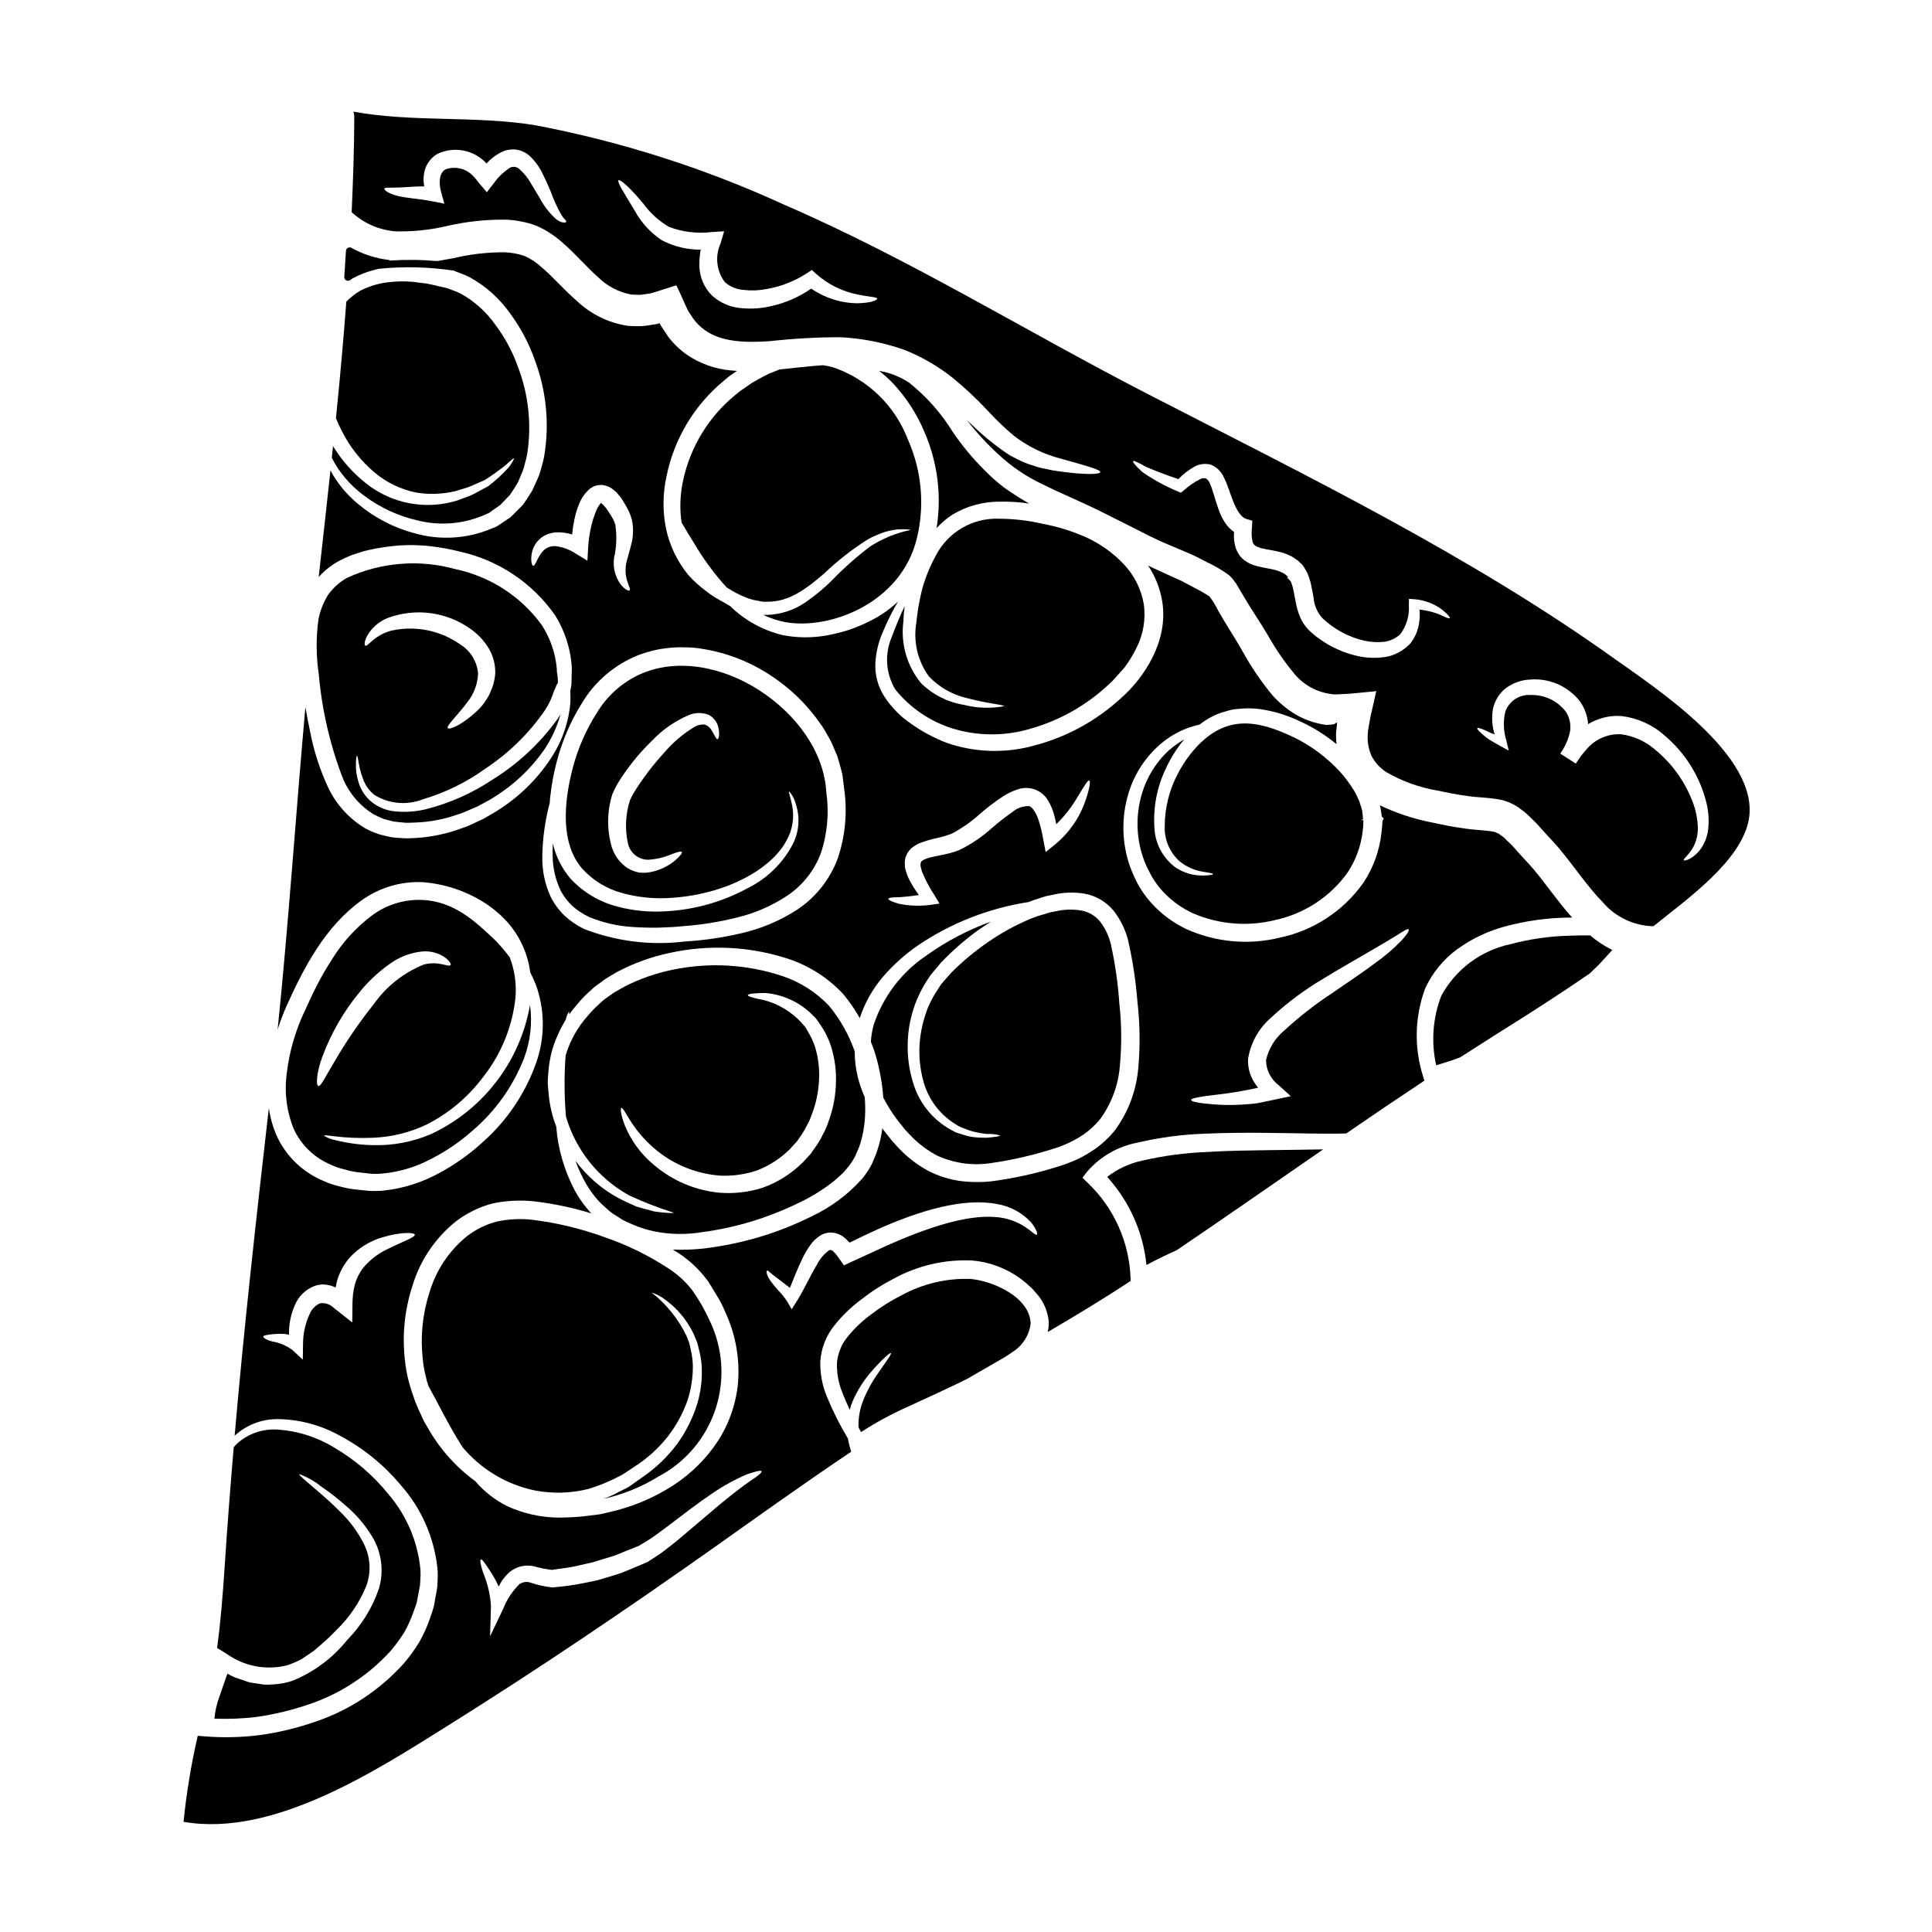
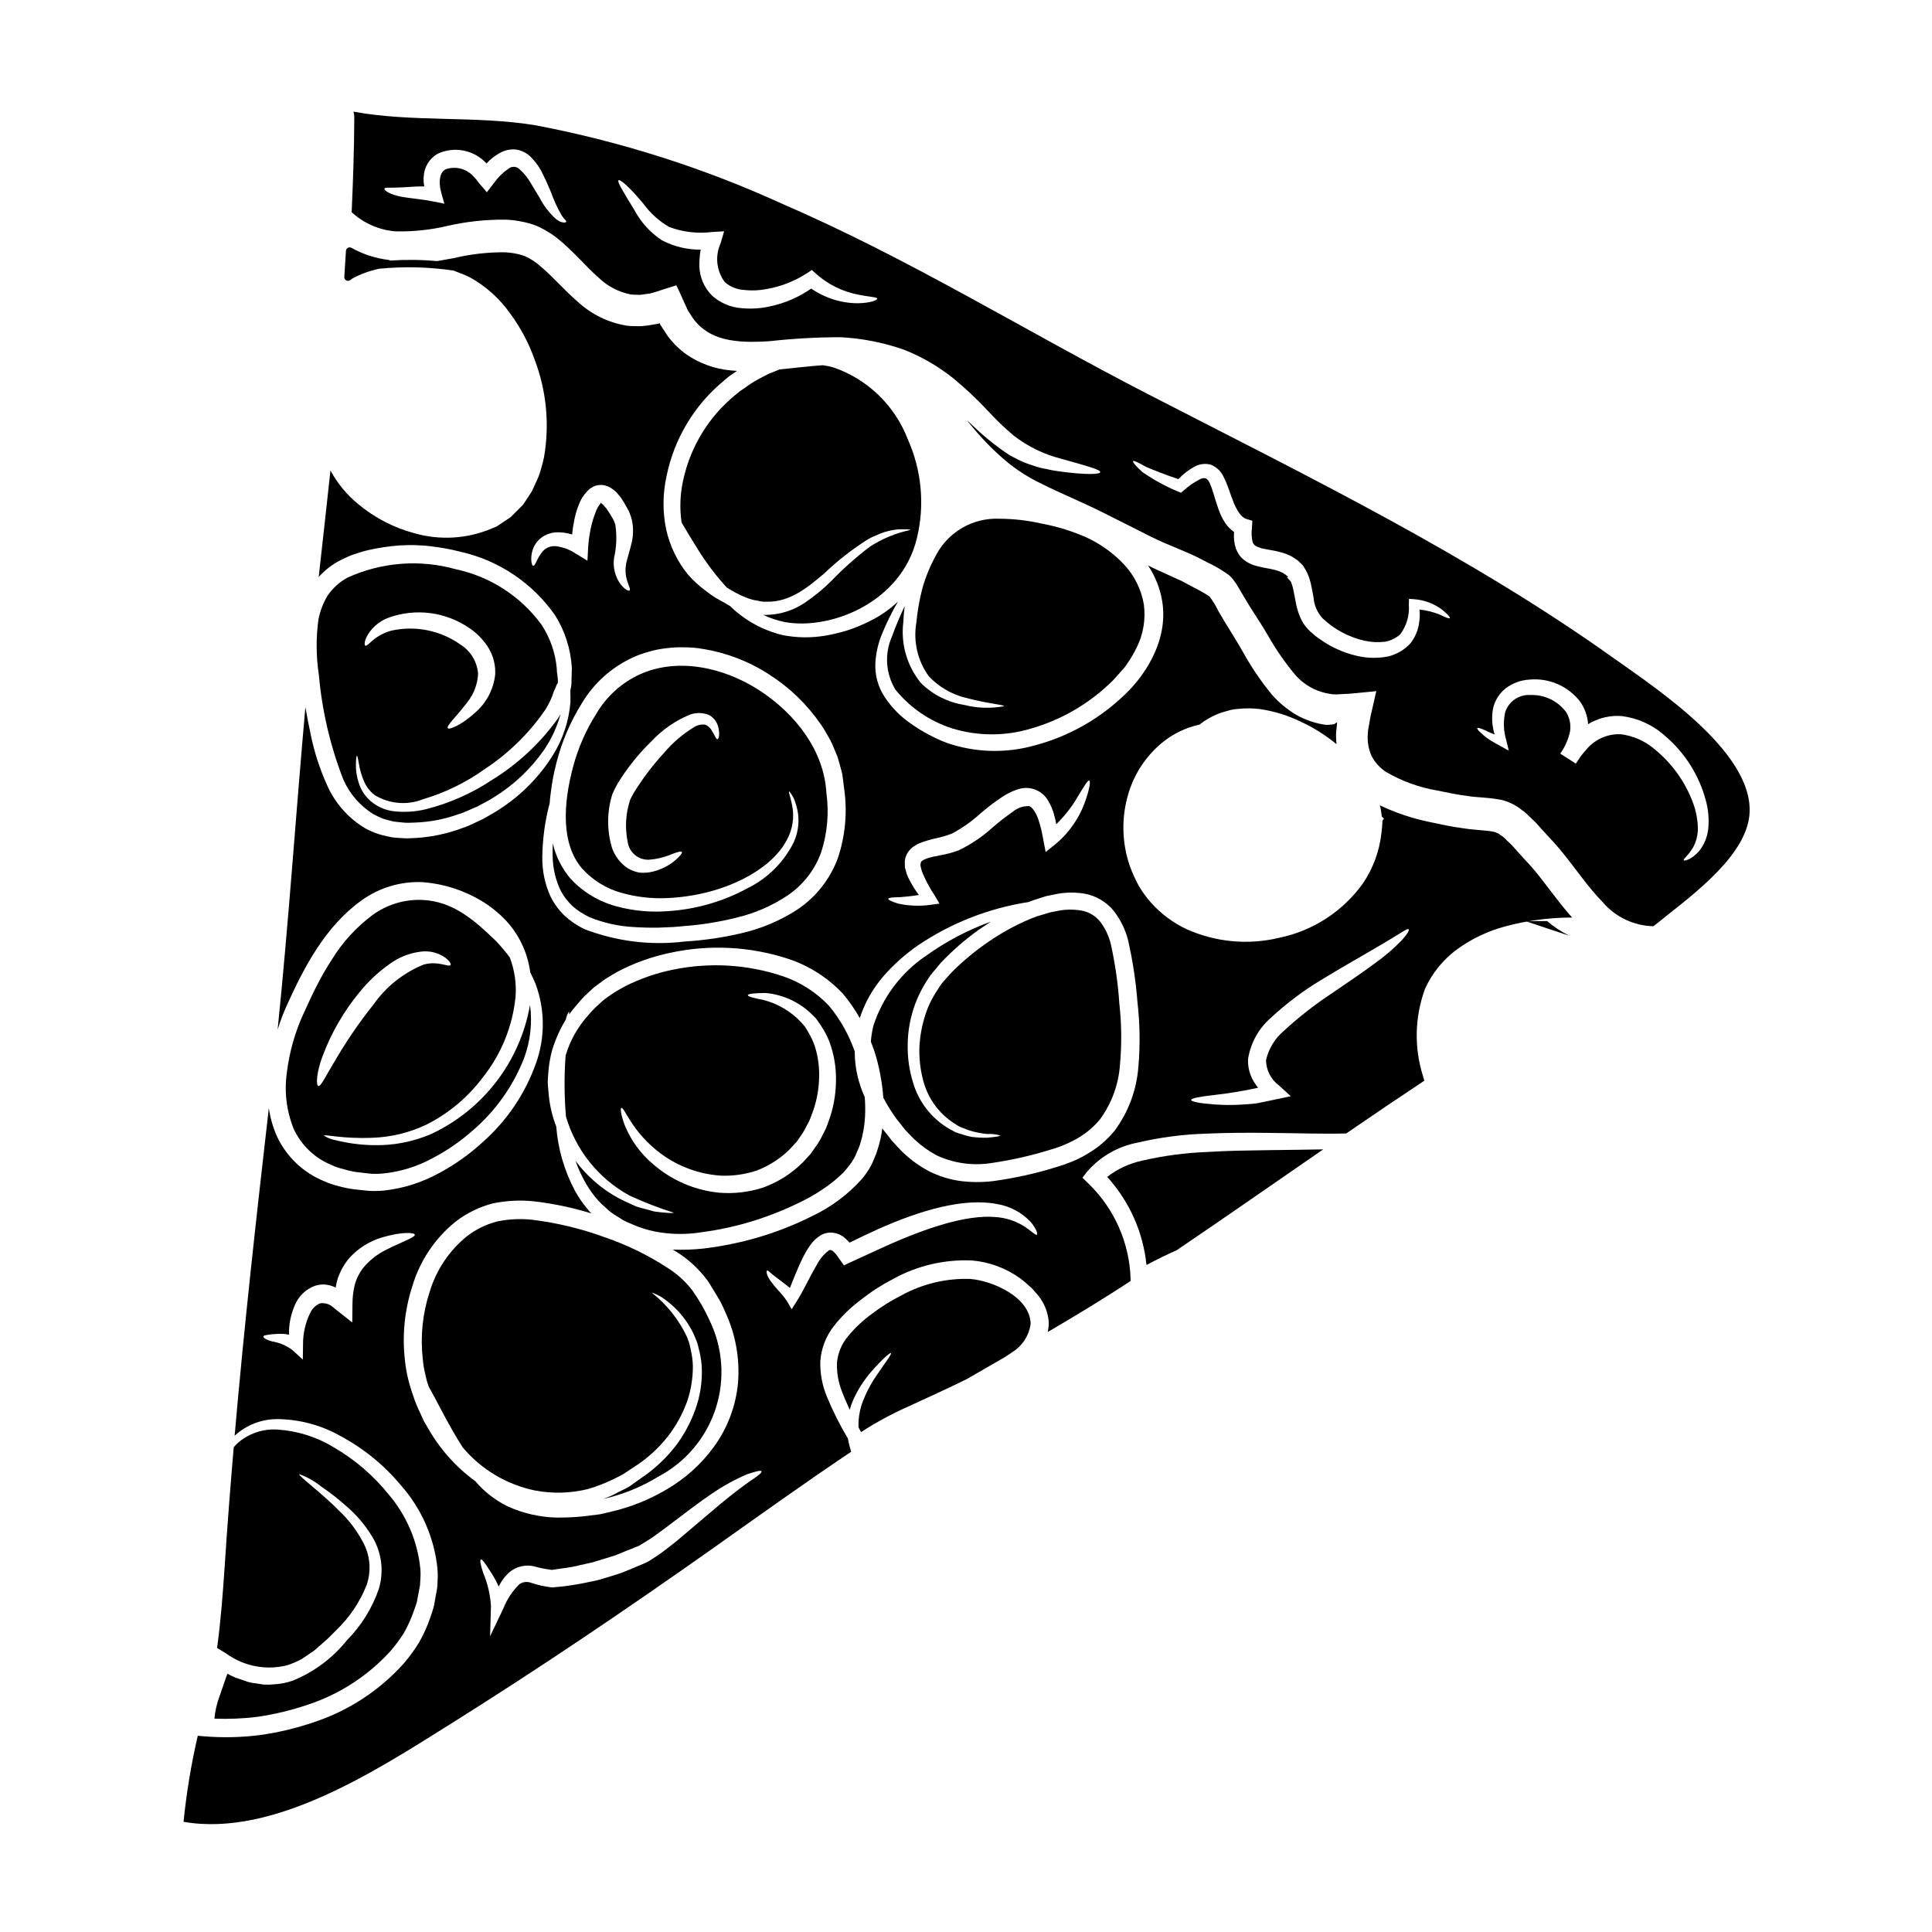
<svg xmlns="http://www.w3.org/2000/svg" fill="#000000" width="800px" height="800px" version="1.1" viewBox="144 144 512 512">
  <g>
    <path d="m530.28 395.48c3.82-2.75 8.113-4.777 12.664-5.984 5.473-1.473 11.109-2.258 16.777-2.332h0.906c-3.883-4.375-6.883-8.812-10.035-12.594-0.934-1.109-1.812-2.07-2.801-3.094-1.02-1.137-2.016-2.273-3.035-3.383-0.465-0.5-0.934-0.906-1.398-1.344h-0.004c-0.383-0.449-0.824-0.848-1.312-1.18-0.395-0.203-0.82-0.699-1.137-0.758-0.395-0.086-0.586-0.352-1.137-0.395-1.75-0.395-5.223-0.441-8.145-0.938-3.094-0.395-5.746-1.02-8.578-1.602-4.629-0.934-9.125-2.434-13.383-4.469 0.055 0.234 0.145 0.5 0.203 0.73l0.23 1.547 0.113 0.754 0.266 0.203 0.266 0.395v0.059l-0.23 0.086-0.145 0.438-0.004 0.004c-0.039 1.133-0.137 2.266-0.293 3.387-0.551 4.656-2.203 9.117-4.816 13.012-5.316 7.469-13.258 12.648-22.238 14.5-8.203 1.977-16.832 1.176-24.535-2.273-3.594-1.684-6.805-4.074-9.445-7.035-0.66-0.73-1.273-1.5-1.84-2.305-0.609-0.816-0.961-1.516-1.457-2.242v-0.004c-0.867-1.621-1.629-3.297-2.273-5.019-2.195-6.273-2.332-13.078-0.395-19.434 1.574-5.215 4.648-9.855 8.84-13.336 2.891-2.391 6.312-4.051 9.977-4.844 1.426-1.125 3-2.055 4.672-2.758l1.18-0.438 1.371-0.395v0.004c0.918-0.301 1.867-0.488 2.832-0.559 1.91-0.219 3.84-0.219 5.75 0 3.863 0.543 7.613 1.695 11.117 3.414 3.363 1.555 6.512 3.543 9.367 5.906-0.059-0.848-0.113-1.664-0.113-2.453s0.141-1.574 0.199-2.305c0.02-0.117 0.031-0.234 0.031-0.352 0.027-0.191 0.047-0.387 0.055-0.582h-0.199l-0.555 0.395c-0.703 0.125-1.418 0.191-2.133 0.203-2.848-0.383-5.594-1.32-8.082-2.754-2.32-1.398-4.418-3.141-6.215-5.164-2.961-3.582-5.578-7.43-7.82-11.5-2.129-3.766-4.231-6.859-6.418-10.684l-0.004 0.004c-0.656-1.395-1.457-2.715-2.391-3.938-1.355-0.898-2.769-1.707-4.234-2.422-0.848-0.469-1.691-0.906-2.508-1.344-0.555-0.352-1.434-0.672-2.277-1.078l-4.93-2.246c-0.82-0.352-1.574-0.758-2.34-1.137h0.004c1.926 2.883 3.211 6.148 3.766 9.574 1.66 10.355-4.641 20.074-11.02 25.676v-0.004c-6.43 5.894-14.188 10.152-22.613 12.402-7.719 2.211-15.93 1.988-23.516-0.641-3.32-1.281-6.465-2.965-9.367-5.019-2.816-1.898-5.227-4.336-7.086-7.176-1.75-2.684-2.602-5.856-2.422-9.055 0.168-2.711 0.797-5.375 1.867-7.871 1.188-2.859 2.562-5.637 4.117-8.312-2.234 2.121-4.785 3.879-7.562 5.219-1.852 0.945-3.773 1.742-5.746 2.391-1.898 0.578-3.828 1.047-5.777 1.402-3.789 0.648-7.664 0.613-11.438-0.113-5.297-1.27-10.148-3.953-14.035-7.769-0.426-0.199-0.836-0.434-1.223-0.699-0.875-0.465-1.719-0.965-2.598-1.461-0.859-0.539-1.688-1.121-2.481-1.754-1.719-1.258-3.305-2.695-4.723-4.285-2.867-3.508-4.871-7.644-5.848-12.07-0.961-4.633-0.93-9.418 0.09-14.039 2-9.918 7.344-18.848 15.141-25.297 0.527-0.441 0.938-0.82 1.574-1.316l1.547-1.051v0.004c0.141-0.09 0.27-0.188 0.395-0.293-0.523-0.031-1.02-0.059-1.547-0.117-4.234-0.367-8.301-1.824-11.809-4.231-1.836-1.32-3.469-2.906-4.844-4.699-0.613-0.934-1.223-1.867-1.84-2.797-0.23-0.324-0.172-0.266-0.203-0.324l-0.059-0.086-0.086-0.203c-0.027-0.059-0.059-0.172-0.113-0.203l-0.176 0.086-0.172 0.059-0.09 0.031-0.816 0.145-0.004-0.004c-1.172 0.227-2.356 0.391-3.543 0.496-1.254-0.031-2.508 0.027-3.762-0.117-4.965-0.785-9.578-3.043-13.25-6.477-3.543-3.062-6.445-6.508-9.48-9.055-1.332-1.234-2.859-2.242-4.523-2.977-1.734-0.586-3.543-0.91-5.371-0.965-4.481-0.012-8.949 0.508-13.305 1.547-1.426 0.262-2.906 0.531-4.422 0.789-4.164-0.367-8.352-0.414-12.527-0.141-0.105-0.055-0.184-0.145-0.309-0.16l0.004-0.004c-3.481-0.402-6.844-1.496-9.902-3.207-0.293-0.16-0.648-0.16-0.941-0.004-0.297 0.16-0.492 0.457-0.516 0.793l-0.438 6.914c-0.023 0.371 0.164 0.727 0.488 0.914 0.148 0.086 0.316 0.129 0.492 0.129 0.191 0.004 0.379-0.055 0.543-0.16 0.125-0.082 0.242-0.172 0.367-0.262 0.121-0.086 0.242-0.184 0.336-0.242h-0.004c2.199-1.16 4.547-2.012 6.981-2.535 6.598-0.652 13.254-0.488 19.816 0.496l0.266 0.117 1.344 0.527h-0.004c0.91 0.316 1.797 0.695 2.656 1.133 4.285 2.379 7.969 5.703 10.77 9.719 2.738 3.723 4.906 7.832 6.434 12.195 3.098 8.195 3.941 17.07 2.453 25.707-0.203 1.035-0.469 2.059-0.785 3.062-0.25 1.027-0.602 2.023-1.051 2.977-0.441 0.992-0.906 1.969-1.344 2.949-0.496 0.848-1.051 1.602-1.547 2.391l-0.395 0.586-0.176 0.293-0.113 0.145-0.176 0.23-0.059 0.09-3.207 3.207c-0.848 0.555-1.664 1.109-2.481 1.664l-1.223 0.816c-0.441 0.203-0.906 0.395-1.344 0.555h-0.004c-6.484 2.731-13.703 3.16-20.465 1.227-5.438-1.457-10.496-4.074-14.824-7.672-3.035-2.473-5.555-5.516-7.41-8.961-1.02 9.422-2.062 18.836-3.121 28.246 1.426-1.598 3.102-2.957 4.957-4.027 1.293-0.703 2.629-1.328 4-1.867 1.375-0.395 2.754-0.961 4.113-1.223v-0.004c2.738-0.625 5.516-1.043 8.316-1.254 1.344-0.027 2.57-0.145 4-0.086 1.371 0.086 2.828 0.086 4.144 0.293v-0.004c2.664 0.297 5.305 0.773 7.906 1.434 10.207 2.266 19.191 8.273 25.191 16.836 2.633 4.188 4.168 8.977 4.461 13.918-0.027 1.18-0.055 2.363-0.086 3.543l-0.027 0.875c-0.059 0.613-0.117 0.613-0.145 0.965-0.059 0.23-0.09 0.465-0.148 0.695 0.059 0.965 0.031 2.016 0.031 3.125v-0.004c-0.418 4.984-2.019 9.797-4.668 14.039-3.504 5.578-8.16 10.344-13.66 13.977-1.516 1.051-3.18 1.926-4.812 2.891-1.777 0.754-3.473 1.75-5.398 2.363l-0.004-0.004c-3.934 1.492-8.066 2.391-12.266 2.66-1.051 0.027-2.012 0.145-3.18 0.086-1.168-0.059-2.394-0.117-3.543-0.293-1.137-0.293-2.336-0.469-3.477-0.875v0.004c-1.156-0.391-2.277-0.879-3.356-1.461-4.316-2.574-7.762-6.387-9.891-10.941-2.09-4.512-3.641-9.254-4.613-14.129-0.496-2.336-0.961-4.695-1.371-7.062-2.539 28.48-4.438 56.988-7.352 85.441l0.004 0.004c0.656-2.106 1.438-4.172 2.332-6.188 4.668-10.387 10.328-21.156 19.867-28.012h0.004c4.758-3.445 10.559-5.156 16.426-4.844 5.473 0.449 10.762 2.16 15.465 4.988 2.254 1.367 4.32 3.016 6.156 4.902 3.664 3.836 6.012 8.746 6.691 14.008 0.496 0.992 0.992 2.012 1.43 3.121 2.488 6.734 2.527 14.129 0.117 20.891-2.848 8.059-7.699 15.258-14.094 20.926-3.488 3.223-7.371 5.984-11.559 8.227-4.5 2.492-9.449 4.07-14.562 4.641-0.668 0.082-1.34 0.121-2.016 0.117-0.719 0.035-1.438 0.023-2.156-0.031-1.254-0.141-2.512-0.262-3.793-0.395-1.359-0.176-2.707-0.449-4.027-0.816-1.383-0.324-2.734-0.781-4.027-1.371-5.508-2.25-9.961-6.504-12.461-11.906-1.051-2.371-1.766-4.875-2.129-7.441-3.316 28.938-6.547 57.82-9.066 86.828 3.078-2.832 7.109-4.406 11.289-4.406 5.844 0.047 11.574 1.574 16.668 4.438 6.164 3.277 11.637 7.727 16.105 13.098 5.449 6.156 8.836 13.863 9.684 22.043 0.098 1.117 0.109 2.238 0.035 3.356l-0.086 1.66c-0.117 0.848-0.203 1.109-0.297 1.691-0.172 1.051-0.395 2.074-0.555 3.121-0.262 1.082-0.668 2.219-1.047 3.328v0.004c-0.758 2.203-1.715 4.332-2.863 6.359-1.215 1.996-2.59 3.891-4.113 5.66-6.434 7.172-14.633 12.535-23.781 15.555-4.699 1.609-9.547 2.766-14.473 3.441-4.801 0.602-9.652 0.711-14.477 0.324l-1.867-0.145h0.004c-1.734 7.508-2.992 15.121-3.766 22.789 23.953 4.199 51.414-13.832 70.453-25.738 23.617-14.797 46.84-30.492 69.598-46.57 12.227-8.66 24.402-17.395 36.879-25.766l-0.465-1.633c-0.148-0.613-0.293-1.227-0.395-1.844h0.004c-2.141-3.586-4.012-7.32-5.606-11.184-1.207-2.93-1.793-6.078-1.719-9.246 0.223-3.449 1.492-6.746 3.644-9.449 2.062-2.621 4.469-4.953 7.148-6.941 2.656-2.102 5.512-3.941 8.52-5.5 6.359-3.504 13.555-5.199 20.809-4.898 4.656 0.379 9.117 2.035 12.898 4.785 0.91 0.672 1.777 1.402 2.598 2.188l0.293 0.262 0.172 0.148 0.059 0.086 0.059 0.027 0.145 0.176 0.496 0.582c0.352 0.395 0.672 0.727 1.023 1.18v0.004c1.578 2.012 2.516 4.449 2.684 7 0.004 0.855-0.094 1.711-0.289 2.539 7.41-4.348 14.766-8.781 21.973-13.539v-0.609h-0.004c-0.301-9.566-4.332-18.637-11.234-25.273l-1.52-1.488 1.285-1.66h0.004c3.473-3.984 8.188-6.68 13.383-7.648 5.906-1.379 11.938-2.172 18.004-2.359 5.777-0.266 11.352-0.266 16.664-0.203 7.438 0.059 14.387 0.324 20.57 0.145 6.859-4.723 13.758-9.383 20.691-13.977l-0.297-1.023v-0.004c-2.453-7.625-2.277-15.855 0.496-23.371 1.914-4.188 4.879-7.812 8.609-10.516zm-147.84-13.719c1.281-0.113 3.035-0.23 5.074-0.582h-0.004c-0.957-1.277-1.809-2.633-2.531-4.059-0.363-0.664-0.648-1.367-0.848-2.098l-0.324-1.18c-0.027-0.469-0.027-0.992-0.027-1.488 0.066-1.152 0.527-2.246 1.312-3.094 0.336-0.43 0.75-0.785 1.227-1.051 0.391-0.281 0.809-0.516 1.254-0.699 1.512-0.598 3.078-1.066 4.672-1.402 1.391-0.293 2.758-0.699 4.082-1.223 2.699-1.445 5.211-3.219 7.477-5.285 1.902-1.648 3.91-3.168 6.016-4.551 1.145-0.75 2.379-1.348 3.676-1.781 3.172-1.23 6.762 0.098 8.371 3.094 0.621 1.062 1.102 2.199 1.434 3.387 0.266 0.879 0.469 1.773 0.609 2.684 2.25-2.184 4.184-4.668 5.75-7.383 1.664-2.754 2.598-4.328 3.008-4.199 0.352 0.145 0.141 2.012-0.965 5.191-1.543 4.594-4.344 8.664-8.086 11.742l-2.508 2.016-0.645-3.387v0.004c-0.293-1.805-0.73-3.578-1.309-5.312-0.582-1.691-1.633-3.297-2.422-3.477v0.004c-1.578-0.062-3.121 0.469-4.328 1.484-1.906 1.328-3.734 2.754-5.484 4.281-2.625 2.371-5.574 4.356-8.754 5.902-3.445 1.371-6.715 1.461-8.812 2.301-1.082 0.469-1.254 0.641-1.375 1.18v0.004c-0.004 0.176-0.023 0.352-0.059 0.527l0.148 0.695h0.004c0.098 0.527 0.266 1.035 0.492 1.52 0.852 2 1.887 3.914 3.09 5.719l1.316 2.219-2.305 0.32c-2.828 0.395-5.699 0.297-8.492-0.289-1.812-0.527-2.754-0.992-2.754-1.281 0-0.293 1.09-0.453 3.019-0.453zm-91.219-93.023c-1.309-0.102-2.59 0.43-3.445 1.43-1.574 1.926-1.926 3.883-2.481 3.762-0.234-0.027-0.395-0.496-0.496-1.312l0.004 0.004c-0.09-1.328 0.172-2.656 0.754-3.856 0.473-0.938 1.164-1.746 2.016-2.359 1.035-0.734 2.242-1.188 3.504-1.316 1.539-0.102 3.082 0.086 4.551 0.555 0.113-1.32 0.309-2.637 0.586-3.934 0.254-1.285 0.625-2.547 1.105-3.766 0.531-1.508 1.398-2.875 2.539-3.996l0.469-0.438 0.641-0.395c0.457-0.27 0.961-0.449 1.488-0.527 0.539-0.09 1.09-0.09 1.633 0 0.469 0.125 0.926 0.281 1.375 0.469 0.672 0.383 1.297 0.84 1.863 1.371l1.227 1.461 0.004-0.004c0.609 0.914 1.172 1.859 1.688 2.832 0.262 0.449 0.484 0.918 0.672 1.402 0.223 0.57 0.406 1.156 0.555 1.75 0.422 2.027 0.383 4.121-0.117 6.129-0.395 1.719-0.875 3.148-1.18 4.375-1.398 4.84 1.348 7.586 0.645 8.109-0.203 0.203-1.109-0.172-2.246-1.488-1.543-2.043-2.203-4.613-1.84-7.148 0.668-2.91 0.777-5.922 0.32-8.871-0.23-0.719-0.551-1.406-0.961-2.043-0.441-0.789-0.938-1.488-1.402-2.188l-0.789-0.902h0.004c-0.188-0.195-0.395-0.371-0.617-0.527 0 0 0-0.172-0.027-0.172l-0.117 0.293v-0.004c-0.586 0.688-1.031 1.48-1.312 2.336-0.398 0.988-0.727 2.004-0.992 3.035-0.504 1.969-0.824 3.981-0.961 6.008l-0.203 3.793-3.066-1.871-0.004 0.004c-1.605-1.09-3.453-1.773-5.383-2zm-3.504 82.316v0.004c0.066-4.82 0.727-9.617 1.969-14.273 0.059-0.902 0.117-1.777 0.266-2.652 0.32-2.707 0.828-5.391 1.52-8.027 1.41-5.512 3.652-10.773 6.648-15.609 3.152-5.344 7.852-9.598 13.484-12.203 1.359-0.645 2.773-1.16 4.231-1.547 1.559-0.473 3.16-0.797 4.785-0.961 1.574-0.211 3.164-0.289 4.754-0.234 1.582-0.016 3.164 0.117 4.723 0.395 6.348 1 12.414 3.328 17.801 6.832 5.391 3.449 10.035 7.945 13.656 13.219 0.934 1.281 1.633 2.711 2.453 4.086 0.727 1.398 1.254 2.891 1.895 4.328 0.266 0.758 0.441 1.547 0.672 2.301 0.203 0.82 0.395 1.348 0.641 2.426 0.176 1.461 0.395 2.891 0.555 4.328v0.004c0.797 6.023 0.207 12.152-1.719 17.914-2.047 5.578-5.809 10.363-10.75 13.664-4.574 2.965-9.637 5.094-14.957 6.297-4.871 1.141-9.828 1.859-14.824 2.156-9.059 1.121-18.254-0.02-26.762-3.324-1.922-0.938-3.691-2.16-5.254-3.617-1.461-1.438-2.672-3.102-3.586-4.934-1.52-3.312-2.269-6.926-2.199-10.566zm-41.262 104.09c-2.481 1.195-4.66 2.93-6.387 5.078-0.902 1.246-1.582 2.637-2.016 4.113-0.418 1.672-0.633 3.391-0.641 5.117l-0.059 5.016-4.055-3.211-0.965-0.758c-0.934-0.891-2.227-1.297-3.504-1.105-1.176 0.5-2.125 1.43-2.652 2.598-1.25 2.574-1.891 5.402-1.867 8.266l-0.059 4.055-2.754-2.539c-1.582-1.18-3.426-1.961-5.371-2.281-1.66-0.438-2.391-0.992-2.336-1.312 0.055-0.32 1.023-0.438 2.512-0.613 1.008-0.098 2.023-0.117 3.035-0.059 0.422 0.043 0.84 0.113 1.254 0.207-0.066-2.668 0.449-5.316 1.516-7.762 0.957-2.379 2.863-4.25 5.254-5.164 0.711-0.234 1.445-0.367 2.191-0.395 0.727 0.02 1.453 0.125 2.156 0.324 0.43 0.133 0.848 0.301 1.254 0.496 0.117-0.793 0.293-1.57 0.527-2.336 0.672-2.008 1.719-3.871 3.09-5.488 2.305-2.551 5.262-4.426 8.555-5.426 5.336-1.602 8.66-1.344 8.781-0.789 0.188 0.73-2.992 1.723-7.461 3.969zm96.434 61.281c-1.969 1.371-4.695 3.441-7.992 6.156-3.324 2.797-7.238 6.156-11.613 9.84-1.105 0.906-2.394 1.871-3.644 2.832-1.25 0.965-2.543 1.691-3.852 2.566l-0.324 0.176-0.086 0.027-0.117 0.059-0.293 0.113-0.551 0.266-1.141 0.469c-0.73 0.324-1.488 0.645-2.273 0.961-0.758 0.297-1.516 0.613-2.305 0.938l-2.449 0.789c-1.344 0.395-2.656 0.816-3.973 1.18-1.344 0.293-2.684 0.555-3.969 0.82l-0.004-0.004c-2.539 0.496-5.102 0.844-7.676 1.047l-0.113 0.031h-0.121c-1.945-0.199-3.863-0.621-5.719-1.254-1.016-0.371-2.144-0.223-3.031 0.395-1.863 1.824-3.312 4.023-4.262 6.449l-3.504 7.352 0.23-7.965h0.004c-0.18-3.019-0.871-5.988-2.039-8.781-0.758-2.219-0.938-3.504-0.645-3.621 0.293-0.117 1.082 0.934 2.305 2.832v0.004c0.793 1.184 1.504 2.422 2.129 3.703 0.086 0.203 0.176 0.438 0.293 0.672 0.695-1.48 1.688-2.801 2.922-3.883 1.816-1.48 4.223-2.031 6.504-1.488 1.539 0.438 3.109 0.75 4.695 0.934 2.305-0.395 4.723-0.555 7.086-1.18 1.18-0.266 2.422-0.523 3.676-0.82l3.707-1.137 2.273-0.699c0.727-0.293 1.461-0.609 2.188-0.902s1.43-0.586 2.156-0.848l1.051-0.441 0.555-0.203 0.266-0.113 0.117-0.059c1.25-0.789 2.625-1.547 3.731-2.336 1.141-0.848 2.246-1.605 3.391-2.481 4.523-3.418 8.66-6.625 12.312-9.078l0.004 0.004c2.891-1.977 5.969-3.668 9.191-5.047 2.391-0.82 3.731-1.109 3.848-0.789 0.121 0.324-0.93 1.23-2.93 2.516zm75.898-65.219c-0.32 0.23-1.18-0.727-2.918-1.926-2.434-1.645-5.269-2.598-8.203-2.758-7.5-0.613-18.031 2.797-29.031 7.758-3.148 1.461-6.215 2.863-9.164 4.203l-1.812 0.848-1.223-1.719-0.879-1.227c-0.289-0.352-0.582-0.551-0.844-0.875-0.555-0.266-0.555-0.293-0.965-0.203l0.004-0.004c-1.391 1.027-2.523 2.367-3.297 3.914-2.012 3.383-3.5 6.797-5.25 9.539l-1.402 2.215-1.223-2.129v0.004c-0.711-1.051-1.512-2.039-2.394-2.949-0.719-0.789-1.391-1.617-2.016-2.481-1.137-1.605-1.109-2.598-0.875-2.711s0.875 0.699 2.102 1.574c0.668 0.496 1.488 1.109 2.422 1.84 0.465 0.395 0.992 0.758 1.516 1.18 0.965-2.336 1.969-5.078 3.473-8.113 0.52-1.043 1.117-2.051 1.781-3.008 0.816-1.223 1.906-2.242 3.184-2.977 0.91-0.457 1.934-0.641 2.945-0.523 0.977 0.113 1.906 0.465 2.715 1.02 0.613 0.492 1.191 1.027 1.723 1.609 2.391-1.18 4.871-2.363 7.477-3.543 11.293-5.051 22.789-8.375 31.516-6.691 3.457 0.547 6.629 2.231 9.02 4.785 1.543 1.859 1.859 3.199 1.629 3.344zm26.906-44.645v-0.004c-0.434 6.211-2.641 12.168-6.363 17.16-2.019 2.445-4.461 4.512-7.207 6.098-1.348 0.824-2.762 1.527-4.231 2.102-1.348 0.551-2.719 1.027-4.113 1.43-5.465 1.684-11.055 2.914-16.723 3.676-2.879 0.332-5.785 0.312-8.656-0.059-2.902-0.414-5.711-1.305-8.32-2.641-2.492-1.332-4.789-3.004-6.828-4.961-0.992-0.934-1.898-2.016-2.828-3.008-0.82-1.02-1.605-2.043-2.422-3.062-0.059-0.086-0.117-0.203-0.176-0.297v0.004c-0.238 1.941-0.668 3.859-1.285 5.719-0.195 0.703-0.449 1.387-0.758 2.047-0.348 0.727-0.465 1.223-0.961 2.156-0.676 1.23-1.469 2.394-2.363 3.477-3.727 4.16-8.25 7.535-13.301 9.918-4.602 2.301-9.398 4.188-14.332 5.633-4.68 1.355-9.461 2.332-14.297 2.918-2.731 0.301-5.484 0.395-8.23 0.289 0.496 0.324 1.023 0.613 1.52 0.938 2.902 1.895 5.449 4.285 7.527 7.062l0.395 0.523 0.352 0.582 0.613 0.992 1.223 2.016c0.859 1.375 1.602 2.824 2.219 4.328 2.766 5.867 3.949 12.355 3.441 18.82-0.559 6.156-2.777 12.047-6.418 17.039-3.383 4.633-7.703 8.5-12.676 11.355-4.539 2.676-9.461 4.633-14.594 5.812l-1.84 0.438-1.023 0.23-0.875 0.117-3.543 0.438h0.004c-2.363 0.238-4.742 0.344-7.117 0.324-4.488-0.105-8.906-1.121-12.992-2.981-3.273-1.609-6.184-3.871-8.547-6.652-5.106-3.723-9.363-8.488-12.488-13.977l-1.18-2.012-0.961-2.133c-0.699-1.414-1.297-2.879-1.785-4.379-0.547-1.52-1.016-3.07-1.402-4.641-0.375-1.543-0.648-3.113-0.812-4.695-0.801-6.633-0.152-13.363 1.898-19.723 1.988-6.789 6.012-12.809 11.523-17.246 2.922-2.25 6.269-3.891 9.84-4.816 3.578-0.746 7.25-0.934 10.883-0.555 5.176 0.602 10.285 1.676 15.262 3.211-0.348-0.305-0.66-0.648-0.93-1.02-1.305-1.527-2.449-3.18-3.418-4.934-2.824-5.285-4.523-11.098-4.988-17.07-1.016-2.625-1.68-5.371-1.965-8.172-0.086-0.992-0.176-1.969-0.266-2.949-0.086-0.98 0.086-2.012 0.117-3.035v0.004c0.141-2.094 0.492-4.164 1.051-6.184 0.863-2.805 2.066-5.492 3.59-8 0.145-0.742 0.418-1.453 0.816-2.098 0.086 0.027 0.117 0.293 0.086 0.727 0.555-0.805 1.156-1.574 1.812-2.305 0.727-0.918 1.508-1.793 2.332-2.625 0.82-0.727 1.574-1.52 2.453-2.273l2.977-2.188c1.023-0.672 2.07-1.227 3.121-1.871 4.391-2.324 9.086-4.023 13.949-5.047 10.426-2.289 21.281-1.746 31.426 1.574 5.535 1.836 10.52 5.023 14.504 9.277 1.672 2 3.156 4.148 4.434 6.422 1.332-4.074 3.465-7.848 6.273-11.09 2.719-3.117 5.816-5.883 9.223-8.227 8.785-5.922 18.77-9.824 29.238-11.438 0.934-0.395 1.84-0.672 2.754-0.965l1.84-0.586 1.93-0.395h-0.004c2.691-0.629 5.473-0.727 8.199-0.293 3.051 0.52 5.812 2.117 7.789 4.496 1.816 2.309 3.129 4.973 3.856 7.82 1.227 5.359 2.055 10.805 2.481 16.285 0.66 5.691 0.754 11.434 0.277 17.141zm69.707-33.293v-0.004c-2.188 2.25-4.582 4.293-7.148 6.098-3.148 2.363-7.004 4.934-11.207 7.82v0.004c-4.539 2.977-8.824 6.324-12.812 10.008-2.375 2.008-4.031 4.731-4.723 7.758 0.031 2.641 1.293 5.113 3.414 6.691l3.148 2.863-3.848 0.82c-1.691 0.348-3.324 0.695-4.902 1.02-1.547 0.266-3.035 0.266-4.406 0.395v-0.004c-2.371 0.145-4.75 0.125-7.121-0.055-3.914-0.297-6.129-0.73-6.129-1.18 0-0.449 2.215-0.875 6.07-1.312 3.922-0.43 7.82-1.074 11.672-1.926-0.359-0.445-0.691-0.914-0.988-1.402-1.195-1.844-1.781-4.019-1.668-6.219 0.668-4.234 2.809-8.098 6.043-10.91 4.211-3.914 8.828-7.367 13.777-10.301 4.438-2.715 8.461-4.992 11.809-6.945 3.344-1.957 6.012-3.5 7.82-4.637 1.812-1.137 2.828-1.812 3.094-1.574 0.262 0.234-0.367 1.324-1.887 2.988z" />
    <path d="m304.06 471.81c-6.133-2.227-12.496-3.754-18.969-4.555-3.106-0.344-6.246-0.195-9.309 0.438-2.914 0.746-5.644 2.074-8.023 3.91-4.734 3.832-8.195 9.012-9.926 14.852-1.848 5.672-2.461 11.672-1.805 17.598 0.129 1.477 0.371 2.938 0.727 4.379 0.199 1 0.473 1.984 0.82 2.945 1.137 2.043 2.481 4.578 4.055 7.586 1.402 2.57 3.008 5.547 4.992 8.609h-0.004c4.91 5.84 11.645 9.859 19.113 11.414 4.699 0.898 9.531 0.762 14.172-0.395 2.156-0.645 4.262-1.453 6.297-2.422 0.992-0.527 1.969-0.906 2.918-1.488 0.949-0.582 1.898-1.254 2.828-1.871v0.004c3.449-2.172 6.496-4.914 9.02-8.113 2.223-2.863 3.977-6.066 5.195-9.48 0.984-2.996 1.477-6.129 1.457-9.281-0.047-1.387-0.223-2.762-0.527-4.113-0.145-0.641-0.266-1.281-0.438-1.898-0.172-0.613-0.438-1.137-0.641-1.719-2.156-4.566-5.356-8.566-9.34-11.676 1.293 0.418 2.508 1.051 3.59 1.871 3.227 2.344 5.812 5.453 7.531 9.051 0.266 0.613 0.527 1.223 0.789 1.867 0.262 0.641 0.395 1.316 0.582 2.016h-0.004c0.395 1.473 0.656 2.977 0.789 4.492 0.207 3.449-0.191 6.902-1.18 10.211-1.18 3.785-2.965 7.352-5.281 10.566-2.652 3.555-5.891 6.633-9.574 9.102-0.906 0.641-1.84 1.281-2.754 1.969-0.918 0.684-2.129 1.137-3.238 1.719h-0.004c-1.305 0.75-2.684 1.367-4.113 1.844 5.168-1.141 10.109-3.137 14.621-5.902 7.246-3.805 12.719-10.293 15.242-18.082 2.523-7.785 1.898-16.25-1.742-23.582-1.242-2.715-2.734-5.305-4.465-7.734-1.781-2.316-3.957-4.301-6.422-5.863-5.289-3.461-10.996-6.238-16.98-8.266z" />
    <path d="m371.32 429.41c-0.543-2.219-0.816-4.492-0.812-6.773-1.523-4.371-3.805-8.438-6.746-12.016-3.426-3.648-7.711-6.387-12.461-7.969-9.312-3.09-19.273-3.672-28.887-1.691-4.449 0.895-8.758 2.387-12.809 4.438-0.934 0.551-1.926 1.047-2.797 1.602-0.875 0.555-1.691 1.18-2.512 1.75-0.848 0.672-1.664 1.488-2.481 2.215v0.004c-0.727 0.699-1.41 1.438-2.043 2.219-2.609 2.922-4.57 6.363-5.75 10.098-0.027 0.133-0.07 0.266-0.117 0.391-0.031 0.395-0.059 0.758-0.09 1.18v0.004c-0.309 4.93-0.258 9.871 0.148 14.793 0 0.086 0.027 0.172 0.027 0.266 2.613 8.906 8.645 16.418 16.781 20.887 3.809 1.77 7.727 3.289 11.73 4.551-0.027 0.176-1.18 0.117-3.352-0.086-0.527-0.086-1.141-0.113-1.812-0.23-0.641-0.176-1.375-0.395-2.16-0.586-0.789-0.191-1.633-0.465-2.566-0.727-0.844-0.379-1.75-0.785-2.711-1.223l-0.004-0.004c-4.715-2.172-8.883-5.375-12.199-9.371-0.395-0.469-0.789-0.965-1.18-1.488l-0.004 0.004c0.766 2.156 1.73 4.238 2.891 6.215 0.902 1.523 1.949 2.961 3.121 4.289 0.613 0.664 1.27 1.289 1.969 1.867 0.648 0.652 1.359 1.238 2.129 1.75 0.789 0.496 1.605 0.992 2.398 1.52 0.828 0.445 1.684 0.84 2.562 1.18 1.887 0.828 3.852 1.457 5.867 1.871 4.137 0.816 8.387 0.887 12.547 0.203 4.578-0.605 9.098-1.59 13.508-2.949 4.629-1.438 9.129-3.262 13.453-5.453 2.195-1.109 4.301-2.387 6.297-3.82 1.004-0.707 1.961-1.477 2.863-2.309l1.344-1.223 1.051-1.227v-0.004c0.812-0.957 1.52-2.004 2.102-3.121 0.113-0.266 0.438-1.02 0.641-1.516 0.273-0.543 0.496-1.109 0.676-1.691 0.75-2.394 1.191-4.875 1.316-7.383 0.086-1.707 0.055-3.418-0.09-5.117-0.773-1.715-1.387-3.496-1.84-5.316zm-7.871 12.137c-0.324 0.969-0.73 1.906-1.227 2.797-0.438 0.957-0.945 1.879-1.516 2.758-0.609 0.902-1.25 1.805-1.895 2.711l-1.988 2.16c-3.008 3.016-6.644 5.328-10.652 6.769-3.727 1.195-7.648 1.648-11.551 1.34-6.488-0.637-12.621-3.277-17.539-7.559-3.316-2.785-5.902-6.344-7.527-10.359-1.047-2.754-1.18-4.406-0.902-4.523 0.848-0.395 2.625 6.273 10.594 12.172h-0.004c4.606 3.359 10.062 5.352 15.746 5.746 3.254 0.129 6.508-0.332 9.598-1.367 3.227-1.25 6.164-3.137 8.637-5.547l1.969-2.156c0.469-0.699 0.965-1.375 1.434-2.074 0.465-0.723 0.883-1.473 1.25-2.25 0.445-0.746 0.809-1.535 1.082-2.359 1.25-3.066 1.961-6.324 2.098-9.633 0.164-2.977-0.199-5.961-1.078-8.809-0.422-1.262-0.98-2.473-1.66-3.617-0.324-0.555-0.613-1.109-0.965-1.637l-1.18-1.344c-2.633-2.754-5.973-4.734-9.656-5.719-2.711-0.523-4.328-0.961-4.328-1.316s1.605-0.551 4.641-0.582c4.394 0.379 8.543 2.195 11.809 5.164 0.523 0.527 1.02 1.023 1.574 1.547 0.438 0.582 0.848 1.227 1.312 1.871h-0.004c0.895 1.328 1.648 2.746 2.246 4.231 1.238 3.301 1.84 6.805 1.781 10.328-0.012 3.852-0.727 7.664-2.106 11.258z" />
    <path d="m295.74 384.15c1.359 1.172 2.871 2.156 4.496 2.922 3.699 1.5 7.621 2.379 11.609 2.598 2.129 0.141 4.289 0.199 6.481 0.172 1.137-0.059 2.273-0.086 3.445-0.145 1.078-0.027 2.273-0.176 3.414-0.266h-0.004c4.754-0.352 9.469-1.113 14.094-2.273 4.785-1.137 9.328-3.113 13.422-5.84 4.144-2.789 7.285-6.84 8.957-11.551 1.617-5.059 2.074-10.414 1.344-15.672-0.613-11.055-8.055-20.832-17.77-27.16-9.715-6.273-21.91-8.695-31.777-4.172-4.734 2.199-8.691 5.781-11.352 10.273-2.797 4.391-4.902 9.188-6.242 14.219-2.598 9.777-3.242 20.367 2.422 26.934 2.812 3.106 6.457 5.348 10.504 6.449 3.871 1.082 7.887 1.543 11.902 1.371 15.496-0.668 27.812-7.731 31.746-15.262h0.004c1.633-2.875 2.152-6.25 1.457-9.484-0.465-2.246-0.992-3.473-0.758-3.543 0.828 0.926 1.418 2.035 1.723 3.238 1.195 3.496 0.945 7.32-0.699 10.629-2.633 5.094-6.824 9.215-11.965 11.758-6.582 3.59-13.875 5.684-21.359 6.129-4.391 0.328-8.812-0.07-13.074-1.184-4.824-1.211-9.191-3.797-12.574-7.441-2.285-2.707-3.898-5.918-4.699-9.367-0.027 1.137-0.059 2.305-0.027 3.504v-0.004c0.051 3.199 0.809 6.348 2.215 9.219 0.812 1.465 1.848 2.797 3.066 3.949zm38.43-44.266c-0.352 0.145-0.758-1.023-1.574-2.336v0.004c-0.387-0.699-1.008-1.234-1.75-1.52-1.043-0.117-2.094 0.133-2.977 0.699-2.988 1.844-5.668 4.148-7.934 6.828-2.984 3.254-5.648 6.781-7.969 10.535-0.367 0.621-0.699 1.262-0.992 1.922-1.184 3.617-1.398 7.484-0.613 11.207 0.43 2.699 2.781 4.664 5.512 4.613 2.129-0.145 4.223-0.645 6.188-1.488 1.488-0.582 2.453-0.82 2.625-0.555s-0.395 0.992-1.691 2.16c-1.961 1.664-4.328 2.769-6.859 3.211-0.934 0.148-1.887 0.168-2.828 0.059-1.07-0.223-2.098-0.621-3.035-1.184-1.934-1.316-3.379-3.234-4.117-5.453-1.359-4.606-1.316-9.512 0.117-14.094l0.031-0.086 0.059-0.117v-0.004c0.395-0.922 0.844-1.816 1.344-2.684 2.516-4.098 5.531-7.863 8.984-11.207 2.769-2.949 6.121-5.293 9.84-6.883 1.734-0.742 3.695-0.742 5.43 0 1.234 0.711 2.113 1.906 2.422 3.297 0.43 2.082 0.051 2.965-0.211 3.074z" />
    <path d="m438.43 394.4c-0.512-2.223-1.484-4.309-2.859-6.129-1.266-1.586-3.074-2.648-5.074-2.981-2.172-0.363-4.391-0.301-6.539 0.176l-1.66 0.32-1.633 0.496c-1.137 0.293-2.25 0.664-3.332 1.109-4.078 1.688-7.961 3.812-11.582 6.332-3.441 2.363-6.652 5.039-9.602 7.996-0.672 0.758-1.312 1.492-1.969 2.219l-0.465 0.555-0.145 0.145v0.027l-0.031 0.027-0.203 0.266-0.816 1.254v0.004c-1.02 1.504-1.891 3.109-2.598 4.785-1.262 3.188-2.019 6.555-2.246 9.977-0.16 3.055 0.145 6.113 0.906 9.078 1.16 4.777 4.106 8.93 8.227 11.609 0.438 0.266 0.844 0.527 1.25 0.789h0.004c0.406 0.199 0.828 0.375 1.254 0.523 0.777 0.336 1.578 0.621 2.394 0.844 1.293 0.34 2.606 0.574 3.938 0.703 1.148-0.07 2.305 0.062 3.41 0.395 0 0.172-1.137 0.395-3.441 0.582-1.414 0.039-2.828-0.039-4.231-0.234-0.902-0.176-1.789-0.422-2.656-0.727-0.469-0.148-0.965-0.266-1.461-0.469l-1.43-0.758 0.004-0.004c-4.816-2.695-8.367-7.184-9.895-12.488-0.992-3.231-1.465-6.598-1.398-9.977 0.055-5.902 1.75-11.672 4.898-16.664l0.82-1.25 0.203-0.324c0.23-0.32 0.203-0.262 0.324-0.395l0.496-0.609c0.668-0.82 1.371-1.637 2.07-2.484 3.059-3.211 6.406-6.133 10.008-8.723 1.078-0.727 2.156-1.461 3.238-2.16-6.133 2.219-11.938 5.277-17.238 9.078-6.543 4.434-11.426 10.918-13.883 18.43-0.363 1.418-0.598 2.867-0.699 4.328 0.352 0.906 0.699 1.812 1.023 2.754v0.004c1.215 3.918 1.98 7.961 2.273 12.051 1.047 2.008 2.246 3.93 3.59 5.75 0.758 0.961 1.547 1.926 2.301 2.887 0.82 0.82 1.574 1.691 2.453 2.512 1.742 1.625 3.684 3.016 5.781 4.144 4.465 2.082 9.449 2.801 14.324 2.07 5.336-0.762 10.598-1.945 15.746-3.543 2.559-0.711 5.019-1.742 7.32-3.066 2.246-1.301 4.246-2.992 5.902-4.988 3.121-4.258 4.965-9.32 5.312-14.59 0.48-5.371 0.426-10.777-0.176-16.137-0.344-5.223-1.086-10.41-2.211-15.52z" />
    <path d="m242.75 445.52c4.957-0.176 9.824-1.367 14.297-3.504 5.84-2.949 10.922-7.203 14.855-12.43 4.902-6.141 7.934-13.57 8.723-21.391 0.27-3.57-0.258-7.16-1.543-10.504-1.121-1.484-2.32-2.906-3.59-4.258-5.633-5.43-11.293-10.562-19.523-10.941-4.812-0.211-9.551 1.246-13.41 4.125-4.156 3.129-7.699 6.996-10.445 11.414-1.484 2.269-2.848 4.617-4.086 7.031-1.223 2.332-2.481 5.191-3.621 7.613-2.246 4.922-3.723 10.156-4.379 15.523-0.73 5.043-0.113 10.188 1.785 14.914 1.977 4.328 5.519 7.75 9.918 9.57 1.043 0.5 2.137 0.883 3.266 1.141 1.129 0.348 2.277 0.609 3.445 0.785l3.766 0.438c1.098 0.07 2.199 0.047 3.297-0.059 4.539-0.445 8.945-1.793 12.957-3.969 3.891-2.012 7.519-4.5 10.797-7.41 6.008-5.137 10.664-11.672 13.566-19.027 1.73-4.543 2.293-9.449 1.637-14.266-2.625 15.023-12.434 27.812-26.266 34.242-4.863 2.078-10.117 3.074-15.406 2.918-3.277-0.066-6.535-0.496-9.719-1.285-1.141-0.188-2.231-0.602-3.207-1.223 0.074-0.469 4.629 0.898 12.887 0.551zm-14.363-13.715c-0.668-0.086-0.609-3.387 1.137-8.027l0.004 0.004c2.277-6.066 5.543-11.715 9.656-16.723 2.281-2.844 4.941-5.359 7.91-7.477 2.539-1.902 5.543-3.082 8.695-3.418 2.203-0.23 4.414 0.352 6.219 1.633 1.18 0.906 1.574 1.691 1.398 1.93-0.438 0.727-3.121-1.18-7.086-0.117h-0.004c-5.375 2.168-10.004 5.844-13.332 10.59-3.797 4.762-7.242 9.797-10.301 15.062-2.453 4.031-3.617 6.656-4.297 6.543z" />
-     <path d="m240.68 275.49c4.16 3.094 8.922 5.285 13.977 6.43 5.957 1.496 12.242 0.965 17.863-1.516 0.395-0.176 0.754-0.324 1.105-0.496l0.965-0.699 2.012-1.402 1.695-1.777 0.875-0.906 0.641-0.992c0.496-0.789 1.051-1.605 1.488-2.394 0.324-0.758 0.641-1.547 0.965-2.305 0.355-0.805 0.629-1.645 0.812-2.508 0.27-0.871 0.484-1.758 0.645-2.656 1.207-7.809 0.344-15.797-2.508-23.168-1.398-3.918-3.375-7.609-5.867-10.941-2.387-3.41-5.508-6.246-9.133-8.289-0.684-0.344-1.383-0.645-2.098-0.906l-1.082-0.395-0.266-0.117-0.027-0.027-0.117-0.031-0.609-0.145c-1.664-0.352-3.356-0.816-4.965-1.109-1.574-0.145-3.094-0.465-4.637-0.523-1.547-0.09-3.098-0.062-4.641 0.086-2.934 0.219-5.793 1.031-8.402 2.391-1.309 0.797-2.512 1.746-3.59 2.832-0.789 10.328-1.707 20.629-2.754 30.902 0.465 1.137 0.961 2.246 1.516 3.297h-0.004c2.125 4.266 5.106 8.051 8.754 11.113 3.164 2.648 6.934 4.465 10.977 5.285 3.43 0.57 6.941 0.449 10.328-0.352 1.516-0.496 2.977-0.816 4.258-1.371s2.484-1.078 3.59-1.574c2-1.273 3.93-2.656 5.777-4.144 1.18-1.137 1.871-1.691 1.969-1.605 0.098 0.086-0.293 0.875-1.281 2.273l-0.004 0.004c-1.66 1.844-3.484 3.535-5.453 5.047l-0.027 0.027-0.059 0.031c-1.141 0.582-2.34 1.254-3.648 1.969-1.312 0.711-2.863 1.133-4.465 1.777v0.004c-8.32 2.617-17.398 0.934-24.223-4.496-3.488-2.75-6.465-6.102-8.781-9.891-0.086 1.02-0.203 2.043-0.324 3.062 0.266 0.527 0.555 1.078 0.879 1.637 2.019 3.359 4.699 6.273 7.875 8.57z" />
    <path d="m234.98 350.57c1.66 3.777 4.418 6.969 7.914 9.164 0.848 0.461 1.723 0.871 2.625 1.227 0.934 0.32 1.898 0.496 2.801 0.754 0.934 0.145 1.867 0.176 2.797 0.293 0.934 0.113 2.074-0.027 3.066-0.027 3.812-0.152 7.582-0.883 11.176-2.16 1.777-0.496 3.387-1.398 5.051-2.043 1.547-0.848 3.121-1.602 4.551-2.539 5.227-3.234 9.738-7.5 13.25-12.543 1.957-2.891 3.426-6.082 4.352-9.449-0.23 0.395-0.441 0.754-0.672 1.105l-0.004 0.004c-4.641 6.496-10.527 12.012-17.316 16.223-5.441 3.644-11.477 6.32-17.832 7.906-2.684 0.633-5.453 0.809-8.199 0.527-2.406-0.242-4.676-1.246-6.477-2.859-1.414-1.27-2.453-2.906-3.004-4.723-0.414-1.266-0.66-2.582-0.73-3.91-0.055-2.129 0.117-3.238 0.266-3.238 0.145 0 0.352 1.109 0.699 3.094 0.266 1.211 0.637 2.394 1.109 3.543 0.617 1.488 1.613 2.793 2.883 3.789 3.863 2.352 8.602 2.762 12.812 1.109 5.926-1.762 11.516-4.504 16.531-8.113 6.219-4.113 11.59-9.383 15.82-15.523 1.02-1.562 1.816-3.262 2.359-5.043 0.258-0.48 0.473-0.977 0.645-1.492 0.09-0.234 0.223-0.453 0.391-0.641v-0.758c0-0.992-0.324-2.016-0.293-3.035h0.004c-0.359-4.195-1.77-8.23-4.102-11.738-5.512-7.488-13.582-12.691-22.676-14.621-9.59-2.688-19.82-1.871-28.859 2.309-2.008 1.141-3.734 2.715-5.051 4.609-1.211 1.984-2.051 4.168-2.481 6.449-0.66 4.871-0.621 9.816 0.121 14.676 0.84 9.484 3.019 18.805 6.473 27.676zm6.297-38.023c1.199-2.129 3.082-3.793 5.344-4.723 7.445-2.824 15.816-1.707 22.262 2.977 1.914 1.375 3.523 3.133 4.723 5.164 1.156 2.019 1.723 4.328 1.633 6.656-0.352 3.68-2.019 7.109-4.695 9.66-4.231 4.027-7.559 5.164-7.871 4.695-0.469-0.609 2.16-2.891 5.223-6.941v-0.004c1.703-2.152 2.684-4.785 2.801-7.527-0.258-3.168-2-6.023-4.699-7.703-5.262-3.723-11.848-5.066-18.148-3.703-1.848 0.457-3.562 1.336-5.019 2.562-1.078 0.906-1.723 1.664-2.043 1.43-0.227-0.176-0.285-1.055 0.5-2.543z" />
    <path d="m235.98 578.64c-3.812 4.769-8.789 8.477-14.445 10.77-1.617 0.555-3.309 0.879-5.019 0.961-0.871 0.094-1.75 0.113-2.629 0.059l-2.566-0.395c-0.871-0.09-1.727-0.309-2.539-0.641l-2.481-0.848c-0.699-0.293-1.371-0.641-2.043-0.992-0.699 2.043-1.43 4.027-2.07 5.953h0.004c-0.719 1.914-1.18 3.918-1.375 5.953 3.769 0.148 7.547-0.008 11.293-0.465 4.586-0.664 9.098-1.75 13.484-3.238 8.34-2.75 15.832-7.594 21.766-14.066 1.344-1.551 2.57-3.199 3.676-4.93 0.977-1.727 1.809-3.535 2.481-5.402 0.293-0.934 0.672-1.75 0.938-2.711 0.199-1.051 0.395-2.074 0.582-3.094 0.086-0.441 0.23-1.18 0.266-1.402l0.086-1.402v0.004c0.082-0.934 0.094-1.871 0.027-2.805-0.676-7.289-3.582-14.195-8.316-19.781-4.051-5.07-9.008-9.34-14.621-12.594-4.523-2.773-9.66-4.394-14.957-4.727-3.926-0.25-7.789 1.094-10.707 3.738-0.309 0.305-0.602 0.629-0.875 0.965-0.879 10.328-1.691 20.688-2.363 31.074-0.496 7.477-1.051 14.824-2.043 22.09l2.539 1.574v-0.004c4.672 3.344 10.582 4.445 16.141 3.004 1.258-0.438 2.488-0.965 3.676-1.574 1.137-0.758 2.246-1.516 3.356-2.273 1.02-0.906 2.039-1.781 3.035-2.656s1.969-1.926 2.918-2.859c3.473-3.344 6.191-7.394 7.965-11.879 1.309-3.793 0.938-7.965-1.023-11.465-1.598-3.019-3.676-5.762-6.156-8.113-2.129-2.16-4.113-3.883-5.746-5.281-3.269-2.801-5.117-4.289-4.934-4.523h0.004c2.117 0.754 4.09 1.871 5.832 3.297 2.219 1.496 4.336 3.141 6.336 4.918 2.844 2.371 5.269 5.203 7.18 8.375 2.504 4.148 3.141 9.16 1.746 13.801-1.754 5.102-4.633 9.746-8.418 13.586z" />
    <path d="m463.82 449.29c-5.738 0.223-11.441 0.984-17.039 2.273-3.41 0.711-6.617 2.191-9.367 4.332 5.883 6.465 9.535 14.648 10.418 23.344 2.754-1.488 5.394-2.754 7.992-3.91 13.012-8.812 25.883-17.801 38.836-26.73-4.578 0.113-9.395 0.113-14.441 0.203-5.277 0.078-10.766 0.137-16.398 0.488z" />
    <path d="m401.11 482.93c-6.336-0.207-12.613 1.289-18.176 4.332-2.773 1.391-5.41 3.039-7.875 4.926-2.375 1.703-4.512 3.715-6.359 5.984-1.652 1.965-2.66 4.391-2.891 6.945-0.094 2.559 0.336 5.109 1.258 7.5 0.641 1.691 1.375 3.352 2.129 4.992v-0.004c0.23-0.867 0.523-1.715 0.879-2.539 1.207-2.695 2.797-5.203 4.723-7.441 3.121-3.59 5.117-5.223 5.309-5.047 0.266 0.23-1.316 2.273-3.91 6.07h0.004c-1.555 2.269-2.812 4.727-3.754 7.312-0.688 2.027-1.004 4.16-0.934 6.297 0.23 0.438 0.438 0.848 0.668 1.254l0.004 0.004c4.047-2.617 8.293-4.906 12.699-6.852 4.844-2.277 10.098-4.586 15.41-7.238 3.324-1.926 6.652-3.82 10.008-5.777 0.609-0.438 1.281-0.789 1.867-1.254 2.734-1.645 4.562-4.453 4.965-7.617-0.18-7.09-10.156-11.379-16.023-11.848z" />
    <path d="m364.9 241.38c-0.926-0.273-1.875-0.469-2.832-0.59-3.543 0.234-7.352 0.699-11.438 1.109l-2.863 1.137c-1.051 0.496-2.043 1.078-3.062 1.605l0.004 0.004c-1.07 0.582-2.094 1.238-3.062 1.969l-1.551 1.051c-0.348 0.266-0.875 0.699-1.281 1.051h-0.004c-6.984 5.727-11.824 13.645-13.742 22.469-0.84 3.707-0.988 7.535-0.438 11.293 1.023 1.719 2.394 4.055 4.203 6.941v0.004c2.262 3.656 4.863 7.094 7.762 10.27 0.469 0.293 0.934 0.582 1.402 0.848 1.473 0.867 3.023 1.59 4.637 2.156 0.762 0.246 1.543 0.426 2.336 0.527 0.75 0.207 1.527 0.289 2.305 0.234 6.215 0.145 11.121-4.086 15.145-7.477v-0.004c3.418-3.266 7.141-6.199 11.117-8.754 0.793-0.508 1.633-0.938 2.508-1.281 0.738-0.355 1.496-0.656 2.277-0.906 1.234-0.387 2.504-0.641 3.793-0.758 2.043-0.055 3.094 0 3.121 0.176-3.797 0.801-7.418 2.297-10.68 4.402-3.668 2.777-7.113 5.844-10.301 9.164-2.133 2.109-4.457 4.012-6.941 5.691-2.969 2.016-6.453 3.137-10.039 3.242-0.352 0.027-0.668 0-1.02 0 1.859 0.875 3.82 1.52 5.836 1.922 12.047 2.129 30.723-5.164 34.867-22.117 2.16-8.781 1.328-18.031-2.359-26.289-3.418-8.965-10.633-15.957-19.699-19.09z" />
-     <path d="m404.76 268.45c-3.047-3.043-5.801-6.363-8.227-9.918-3.074-5.008-6.996-9.441-11.59-13.105-2.402-1.594-5.117-2.668-7.965-3.148 1.188 0.934 2.32 1.938 3.387 3.008 3.68 3.856 6.613 8.355 8.656 13.277 3.457 7.988 4.559 16.793 3.184 25.387 1.266-1.387 2.707-2.606 4.289-3.621 3.672-2.188 7.863-3.356 12.137-3.383 2.715-0.07 5.43 0.098 8.113 0.496-2.246-1.254-4.375-2.656-6.359-4.027v0.004c-2.012-1.496-3.894-3.16-5.625-4.969z" />
    <path d="m572 318.67c-38.621-27.602-81.477-48.441-123.59-70.121-32.332-16.621-63.262-35.906-96.73-50.363-20.984-9.621-43.055-16.664-65.73-20.98-15.934-2.625-32.566-0.727-48.293-3.621h-0.004c0.16 0.461 0.238 0.945 0.238 1.434-0.031 8.434-0.324 16.809-0.699 25.211h-0.004c3.195 2.945 7.281 4.734 11.613 5.078 4.664 0.113 9.324-0.379 13.863-1.461 5.023-1.145 10.164-1.695 15.316-1.633 1.355 0.039 2.703 0.195 4.027 0.469 1.449 0.246 2.867 0.641 4.231 1.18 2.496 1.113 4.801 2.609 6.832 4.438 3.793 3.297 6.539 6.656 9.445 9.164v-0.004c2.387 2.363 5.426 3.957 8.727 4.582 0.758 0.09 1.516 0.031 2.273 0.09 0.789-0.031 1.574-0.234 2.363-0.297 0.203-0.055 0.32-0.027 0.641-0.113l1.312-0.395 2.629-0.848 2.594-0.82c0.293-0.172 0.266 0.266 0.395 0.395l0.293 0.613 0.555 1.18 1.078 2.422 0.555 1.18-0.004 0.008c0.129 0.332 0.285 0.656 0.465 0.965l1.254 1.926 0.004-0.004c0.824 1.172 1.84 2.199 3.004 3.035 4.496 3.356 11.086 3.445 17.32 3.035 6.231-0.695 12.492-1.047 18.762-1.051 5.754 0.297 11.434 1.418 16.867 3.324 4.676 1.859 9.055 4.394 12.988 7.531 3.195 2.633 6.219 5.469 9.055 8.492 2.195 2.41 4.551 4.676 7.051 6.773 3.695 2.848 7.934 4.914 12.457 6.066 7.266 2.043 10.535 2.918 10.418 3.59-0.086 0.523-3.414 0.816-11.148-0.266l0.004 0.004c-1.051-0.137-2.094-0.332-3.121-0.582-1.211-0.207-2.406-0.52-3.562-0.934-1.344-0.402-2.652-0.922-3.91-1.547-0.672-0.352-1.344-0.699-2.043-1.051-0.672-0.395-1.316-0.875-2.016-1.344h0.004c-2.856-2.019-5.547-4.254-8.055-6.691l-1.402-1.316c0.031 0.059 0.059 0.09 0.09 0.148v0.004c2.477 3.168 5.207 6.125 8.168 8.84 3.43 3.211 7.34 5.867 11.59 7.871 4.609 2.332 9.945 4.492 15.664 7.32l8.613 4.328c2.918 1.461 5.805 3.035 9.133 4.375 1.633 0.699 3.266 1.402 4.961 2.102l1.254 0.555c0.266 0.086 1.18 0.555 1.488 0.699 0.82 0.395 1.633 0.848 2.484 1.281l-0.004 0.008c2 0.914 3.902 2.016 5.688 3.297 0.613 0.465 1.145 1.027 1.574 1.664 0.406 0.488 0.758 1.016 1.051 1.574 0.496 0.875 1.023 1.746 1.547 2.625 1.812 3.148 4.41 6.856 6.508 10.473 2.027 3.578 4.371 6.969 7.004 10.129 2.406 2.828 5.769 4.676 9.449 5.191 0.457 0.098 0.93 0.141 1.398 0.117 0.113 0.027 0.816-0.027 1.402-0.059l1.746-0.086c2.363-0.145 4.785-0.469 7.207-0.672 0.117-0.027 0.324-0.086 0.395-0.027l-0.113 0.438-0.203 0.906-0.395 1.777-0.82 3.59c-0.23 1.18-0.438 2.539-0.641 3.617-0.027 0.496-0.113 1.023-0.113 1.52-0.066 1.867 0.305 3.723 1.078 5.426 0.898 1.656 2.191 3.07 3.762 4.113 4.191 2.449 8.789 4.117 13.57 4.934 2.598 0.523 5.394 1.137 7.934 1.43 2.656 0.469 4.992 0.293 8.926 1.023l0.004-0.004c1.031 0.234 2.031 0.586 2.981 1.051 0.895 0.434 1.738 0.973 2.508 1.602 0.734 0.508 1.418 1.086 2.043 1.727 0.586 0.555 1.227 1.18 1.777 1.719 0.996 1.082 1.969 2.188 2.981 3.297 1.078 1.137 2.246 2.394 3.266 3.617 4.086 4.902 7.477 10.098 11.496 14.168v0.004c3.359 3.918 8.227 6.223 13.383 6.332 0.203-0.148 0.395-0.293 0.582-0.441 8.086-6.594 22.906-16.895 24.746-28.039 2.734-16.684-24.434-34.426-35.477-42.305zm-280.67-116.63c-1.766-1.602-3.231-3.512-4.328-5.629-0.73-1.18-1.547-2.539-2.394-3.969-0.773-1.348-1.758-2.559-2.918-3.59-0.809-0.812-2.106-0.863-2.977-0.117-1.5 1.035-2.805 2.328-3.852 3.82l-1.84 2.394-2.188-2.566h0.004c-0.371-0.531-0.781-1.027-1.23-1.488-1.809-2.129-4.731-2.949-7.383-2.07-1.805 0.754-2.012 3.543-1.344 6.012l0.879 3.148-3.066-0.613c-3.59-0.727-7.086-0.848-9.426-1.488-2.508-0.641-3.473-1.547-3.387-1.898 0.117-0.395 1.547-0.176 3.648-0.293 1.691 0 3.969-0.324 6.914-0.297l0.004 0.008c-0.199-0.906-0.246-1.836-0.148-2.758 0.156-2.434 1.512-4.633 3.617-5.863 4.426-2.109 9.711-1.078 13.02 2.539 1-1.102 2.172-2.031 3.469-2.754 1.309-0.762 2.824-1.086 4.332-0.934 1.426 0.203 2.75 0.844 3.793 1.836 1.477 1.449 2.664 3.16 3.504 5.051 0.789 1.574 1.398 3.062 1.969 4.375v0.004c0.723 2.039 1.621 4.016 2.684 5.902 0.73 1.254 1.434 1.605 1.375 1.969-0.012 0.262-1.27 0.469-2.731-0.73zm79.934 22.328c-4.391-0.035-8.672-1.391-12.285-3.887-3.234 2.25-6.887 3.836-10.738 4.672-2.473 0.578-5.023 0.754-7.555 0.523-2.957-0.172-5.766-1.344-7.969-3.324-2.102-2.09-3.316-4.91-3.383-7.871-0.004-1.289 0.086-2.574 0.262-3.852 0.059-0.152 0.094-0.309 0.117-0.469-3.586 0.031-7.125-0.82-10.301-2.481-3.027-1.996-5.512-4.715-7.234-7.906-2.93-4.84-4.676-7.598-4.285-7.988 0.395-0.395 3.035 1.867 6.625 6.215 1.809 2.488 4.113 4.574 6.769 6.125 3.598 1.363 7.473 1.832 11.293 1.371l3.324-0.203-0.961 3.238h0.004c-1.512 3.363-1.074 7.281 1.137 10.234 1.422 1.246 3.227 1.977 5.117 2.07 2.031 0.234 4.09 0.145 6.098-0.262 3.731-0.664 7.289-2.066 10.477-4.117l1.371-0.906 1.109 0.996v0.004c3.172 2.832 7.055 4.75 11.234 5.539 2.977 0.613 4.988 0.613 4.988 1.078 0 0.348-1.672 1.141-5.215 1.199zm113.5 72.336h0.09c0.027 0.027 0.027 0.059 0.055 0.086-0.055-0.027-0.113-0.086-0.145-0.086zm40.824 10.184v-0.004c-1.73-0.695-3.547-1.148-5.402-1.348 0.117 1.125 0.086 2.266-0.086 3.383-0.254 2.023-1.051 3.941-2.301 5.547-1.586 1.73-3.648 2.949-5.93 3.5-2.336 0.453-4.738 0.484-7.086 0.086-2.438-0.445-4.801-1.223-7.031-2.301-1.176-0.57-2.309-1.227-3.387-1.969l-1.691-1.18-1.402-1.223v-0.004c-1.191-1.09-2.133-2.422-2.754-3.914-0.551-1.328-0.949-2.719-1.18-4.141-0.293-1.348-0.469-2.598-0.754-3.707-0.148-0.641-0.297-0.82-0.395-1.281-0.117-0.352-0.73-0.848-1.137-1.316l0.203-0.027h0.086v-0.059l-0.059-0.059-0.145-0.172-0.32-0.324-0.789-0.523c-0.613-0.32-1.258-0.574-1.922-0.758-1.461-0.395-3.18-0.582-5.137-1.109v-0.004c-1.129-0.273-2.188-0.77-3.121-1.453-0.539-0.395-1.012-0.867-1.402-1.402-0.355-0.535-0.66-1.102-0.906-1.691-0.477-1.43-0.645-2.941-0.496-4.438-0.938-0.664-1.75-1.496-2.391-2.453-0.777-1.207-1.395-2.512-1.84-3.879-0.875-2.453-1.398-4.785-2.156-6.481-0.195-0.562-0.566-1.055-1.051-1.402-0.555-0.145-1.145-0.059-1.633 0.238-1.52 0.777-2.934 1.75-4.207 2.891l-0.82 0.668-0.848-0.352h0.004c-3.281-1.375-6.41-3.09-9.336-5.117-1.84-1.605-2.656-2.715-2.481-2.922 0.176-0.203 1.402 0.395 3.504 1.574 1.969 0.816 4.781 1.969 8.488 3.207l0.004 0.004c1.211-1.281 2.609-2.371 4.144-3.238 1.328-0.773 2.91-0.992 4.402-0.613 1.512 0.59 2.734 1.738 3.418 3.211 1.223 2.363 1.777 4.641 2.652 6.769 0.875 2.129 2.016 4 3.356 4.41l1.633 0.496-0.117 1.969v-0.004c-0.164 1.258-0.094 2.531 0.207 3.762 0.352 0.789 0.848 1.109 2.277 1.547 1.371 0.352 3.176 0.527 5.117 1.051 1.059 0.266 2.074 0.664 3.035 1.184 0.496 0.32 0.992 0.641 1.488 0.992l0.641 0.613 0.324 0.293 0.289 0.289 0.266 0.352c0.379 0.594 0.73 1.207 1.051 1.836 0.348 0.793 0.633 1.613 0.844 2.453 0.352 1.457 0.555 2.754 0.789 3.996 0.16 2.035 0.988 3.961 2.356 5.477 3.113 2.961 6.961 5.027 11.148 5.984 1.793 0.387 3.637 0.477 5.457 0.262 1.496-0.27 2.891-0.953 4.023-1.969 1.676-2.246 2.484-5.023 2.277-7.82l0.031-1.574 1.344 0.09h-0.004c2.758 0.199 5.398 1.203 7.586 2.891 1.402 1.18 2.043 1.926 1.898 2.129-0.145 0.207-1.09-0.164-2.629-0.926zm71.113 56.816-0.004-0.004c-0.223 2.047-1 3.992-2.246 5.629-2.188 2.629-4.172 2.863-4.231 2.656-0.23-0.395 1.316-1.281 2.625-3.707 0.738-1.484 1.121-3.125 1.109-4.785-0.047-2.273-0.469-4.519-1.254-6.652-2.074-5.644-5.644-10.617-10.328-14.387-2.527-2.133-5.621-3.481-8.906-3.879-3.363-0.125-6.609 1.27-8.84 3.793-0.523 0.641-1.078 1.223-1.574 1.871l-1.371 2.012c-0.031 0.059-0.059 0.086-0.059 0.117l-4.144-2.656 0.086-0.086h-0.027l0.004-0.004c1.238-1.738 2.106-3.715 2.539-5.809 0.281-1.793-0.102-3.633-1.086-5.164-2.215-2.934-5.723-4.598-9.395-4.461-2.992-0.203-5.746 1.645-6.691 4.492-0.57 2.5-0.469 5.109 0.293 7.559l0.641 2.684-2.152-1.176c-1.137-0.641-2.129-1.18-2.977-1.719-0.68-0.438-1.312-0.934-1.898-1.488-0.961-0.848-1.43-1.402-1.312-1.574 0.117-0.172 0.789 0 1.969 0.527 0.582 0.23 1.312 0.672 2.156 0.961 0.145 0.059 0.324 0.117 0.469 0.176h0.004c-0.695-2.188-0.848-4.512-0.438-6.769 0.441-2.113 1.594-4.008 3.266-5.371 1.848-1.434 4.086-2.269 6.422-2.391 5.199-0.48 10.281 1.75 13.453 5.902 1.195 1.754 1.91 3.789 2.07 5.906 0.621-0.398 1.277-0.73 1.969-0.992 2.195-0.949 4.59-1.34 6.973-1.141 4.238 0.527 8.207 2.34 11.379 5.195 5.223 4.414 8.984 10.305 10.801 16.895 0.734 2.543 0.973 5.203 0.703 7.836z" />
-     <path d="m505.16 360.37-0.172-1.547c-0.203-0.934-0.527-1.605-0.727-2.422-0.355-0.82-0.789-1.664-1.18-2.481h-0.004c-1.898-3.219-4.328-6.102-7.18-8.52-2.734-2.406-5.785-4.43-9.062-6.019-9.688-4.641-17.914-5.984-25.91 2.754v0.004c-1.879 2.066-3.481 4.371-4.758 6.856-2.289 4.293-3.492 9.082-3.5 13.949-0.141 3.578 1.34 7.027 4.027 9.395 1.824 1.43 3.984 2.363 6.277 2.707 1.605 0.266 2.512 0.395 2.512 0.586 0 0.191-0.875 0.352-2.598 0.395h-0.004c-2.598 0.051-5.152-0.691-7.324-2.129-3.441-2.523-5.519-6.5-5.633-10.766-0.324-5.394 0.754-10.785 3.125-15.641 1.262-2.715 2.871-5.254 4.785-7.559-1.484 0.867-2.879 1.875-4.172 3.004-3.531 3.309-6.051 7.551-7.269 12.23-1.504 5.629-1.195 11.594 0.879 17.039 0.594 1.441 1.277 2.844 2.043 4.203 0.832 1.402 1.809 2.711 2.918 3.91 2.297 2.461 5.062 4.438 8.137 5.809 6.816 2.883 14.387 3.477 21.566 1.691 7.727-1.664 14.559-6.137 19.172-12.551 2.164-3.258 3.531-6.973 4-10.852 0.141-0.957 0.207-1.922 0.199-2.891l-0.145-0.266-0.027 0.059c-0.027-0.117-0.234 0.32-0.266-0.23l0.234 0.086 0.055 0.086 0.059-0.145z" />
-     <path d="m559.85 391.97c-5.262 0.133-10.492 0.887-15.578 2.246-7.816 1.664-14.512 6.664-18.32 13.688-2.258 5.867-2.727 12.277-1.34 18.414 1.605-0.496 3.18-1.023 4.695-1.488 0.586-0.203 1.137-0.438 1.723-0.672 3.121-2.012 6.242-3.996 9.363-5.981 8.406-5.254 16.777-10.594 24.98-16.254 0.727-0.699 1.457-1.461 2.242-2.188 1.141-1.223 2.453-2.598 3.648-3.969l0.004-0.004c-2.106-1.051-4.074-2.352-5.863-3.879-1.848 0-3.711 0-5.555 0.086z" />
+     <path d="m559.85 391.97l0.004-0.004c-2.106-1.051-4.074-2.352-5.863-3.879-1.848 0-3.711 0-5.555 0.086z" />
    <path d="m383.75 304.64c-1.25 2.609-2.371 5.277-3.352 8-2.039 4.566-1.703 9.848 0.898 14.121 3.902 4.816 9.125 8.383 15.031 10.266 6.789 2.094 14.055 2.113 20.859 0.059 7.66-2.184 14.691-6.152 20.516-11.586l1.109-1.051c0.172-0.145 0.668-0.727 0.992-1.078l2.188-2.453v0.004c1.188-1.602 2.231-3.301 3.121-5.078 1.859-3.602 2.562-7.688 2.016-11.703-0.691-4-2.551-7.703-5.34-10.652-2.816-2.953-6.16-5.352-9.867-7.059-3.715-1.652-7.613-2.867-11.609-3.617-3.789-0.883-7.668-1.332-11.555-1.344-3.414-0.133-6.793 0.703-9.746 2.41-2.957 1.711-5.367 4.227-6.949 7.25-1.551 2.809-2.777 5.785-3.648 8.871-0.758 2.957-1.285 5.973-1.574 9.012-0.855 5 0.34 10.137 3.324 14.238 2.648 2.801 6.055 4.777 9.805 5.688 6.297 1.664 10.098 1.781 10.098 2.219h-0.004c-3.504 0.648-7.109 0.531-10.562-0.348-4.293-0.688-8.27-2.684-11.379-5.719-3.754-4.547-5.461-10.438-4.727-16.285 0.051-1.395 0.168-2.781 0.355-4.164z" />
  </g>
</svg>